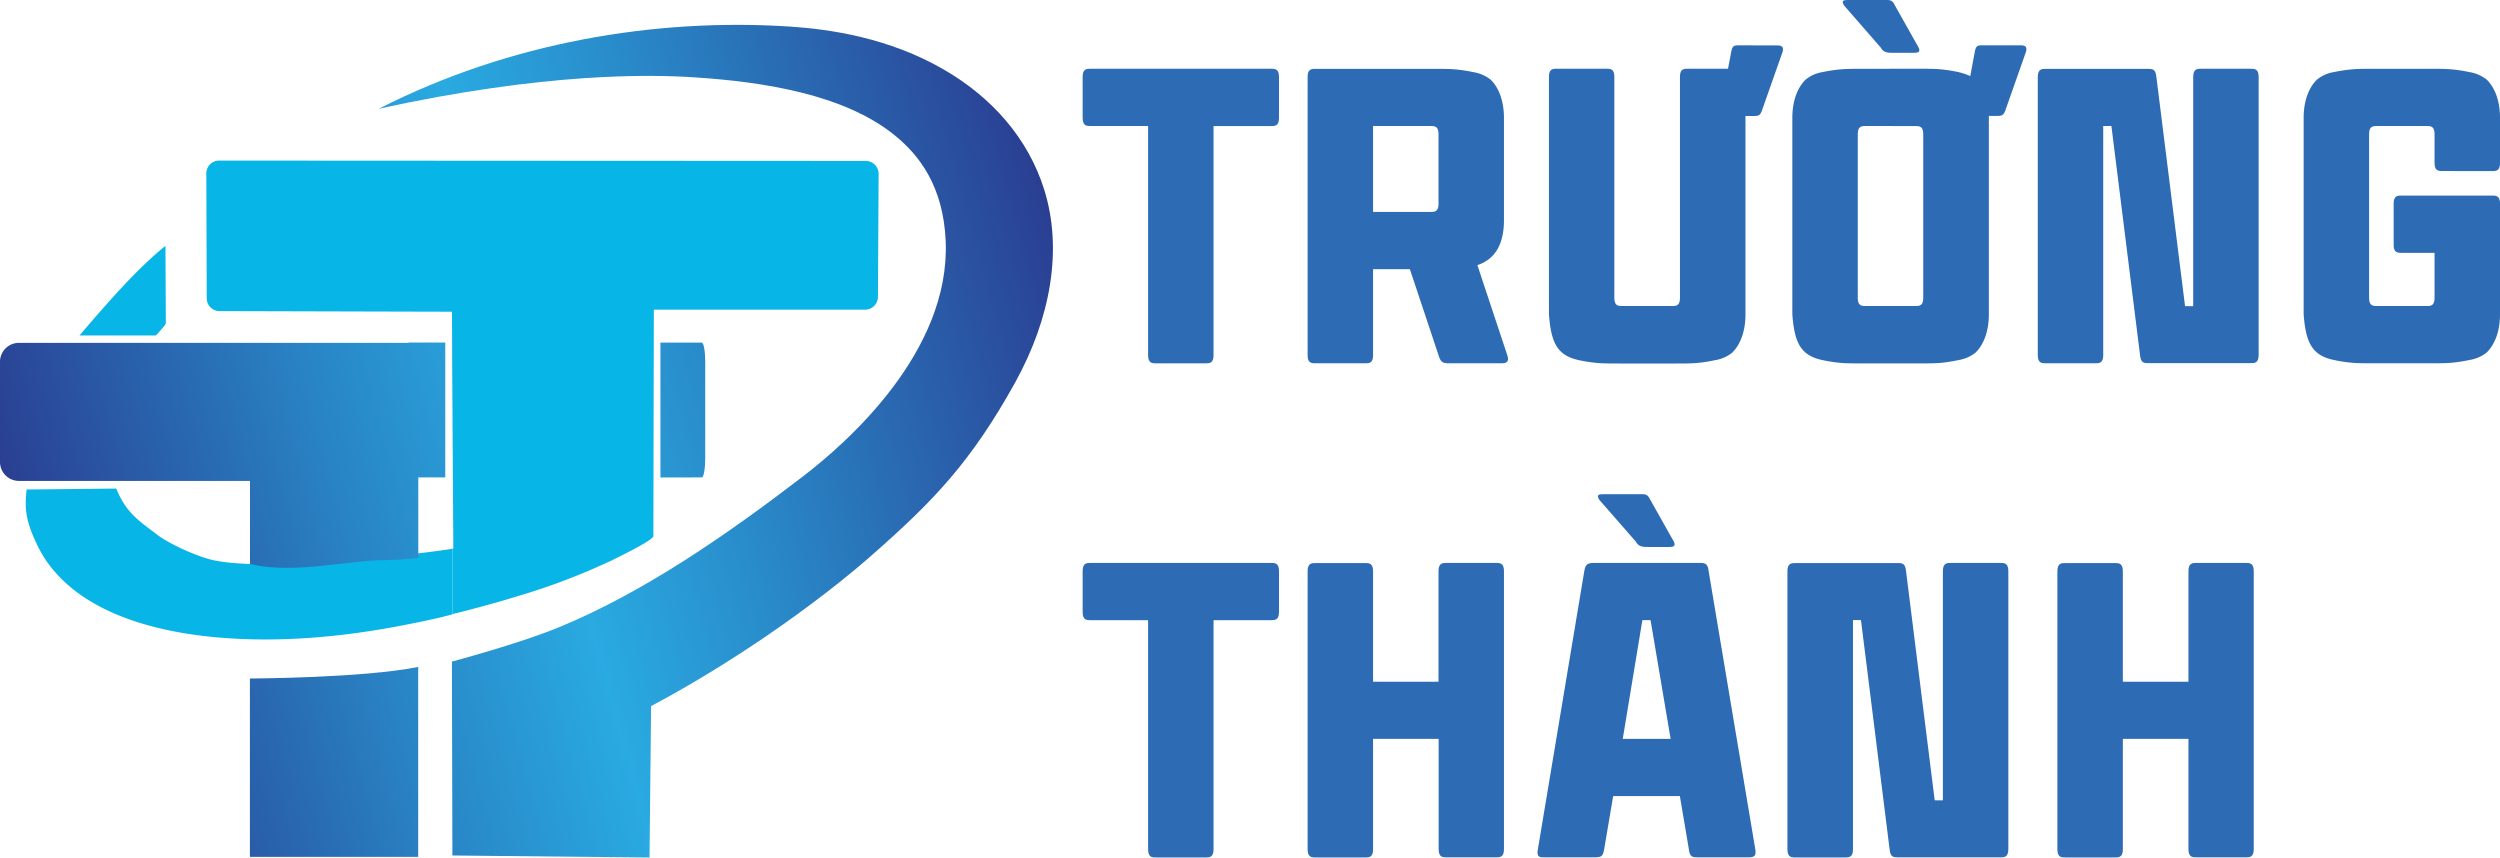
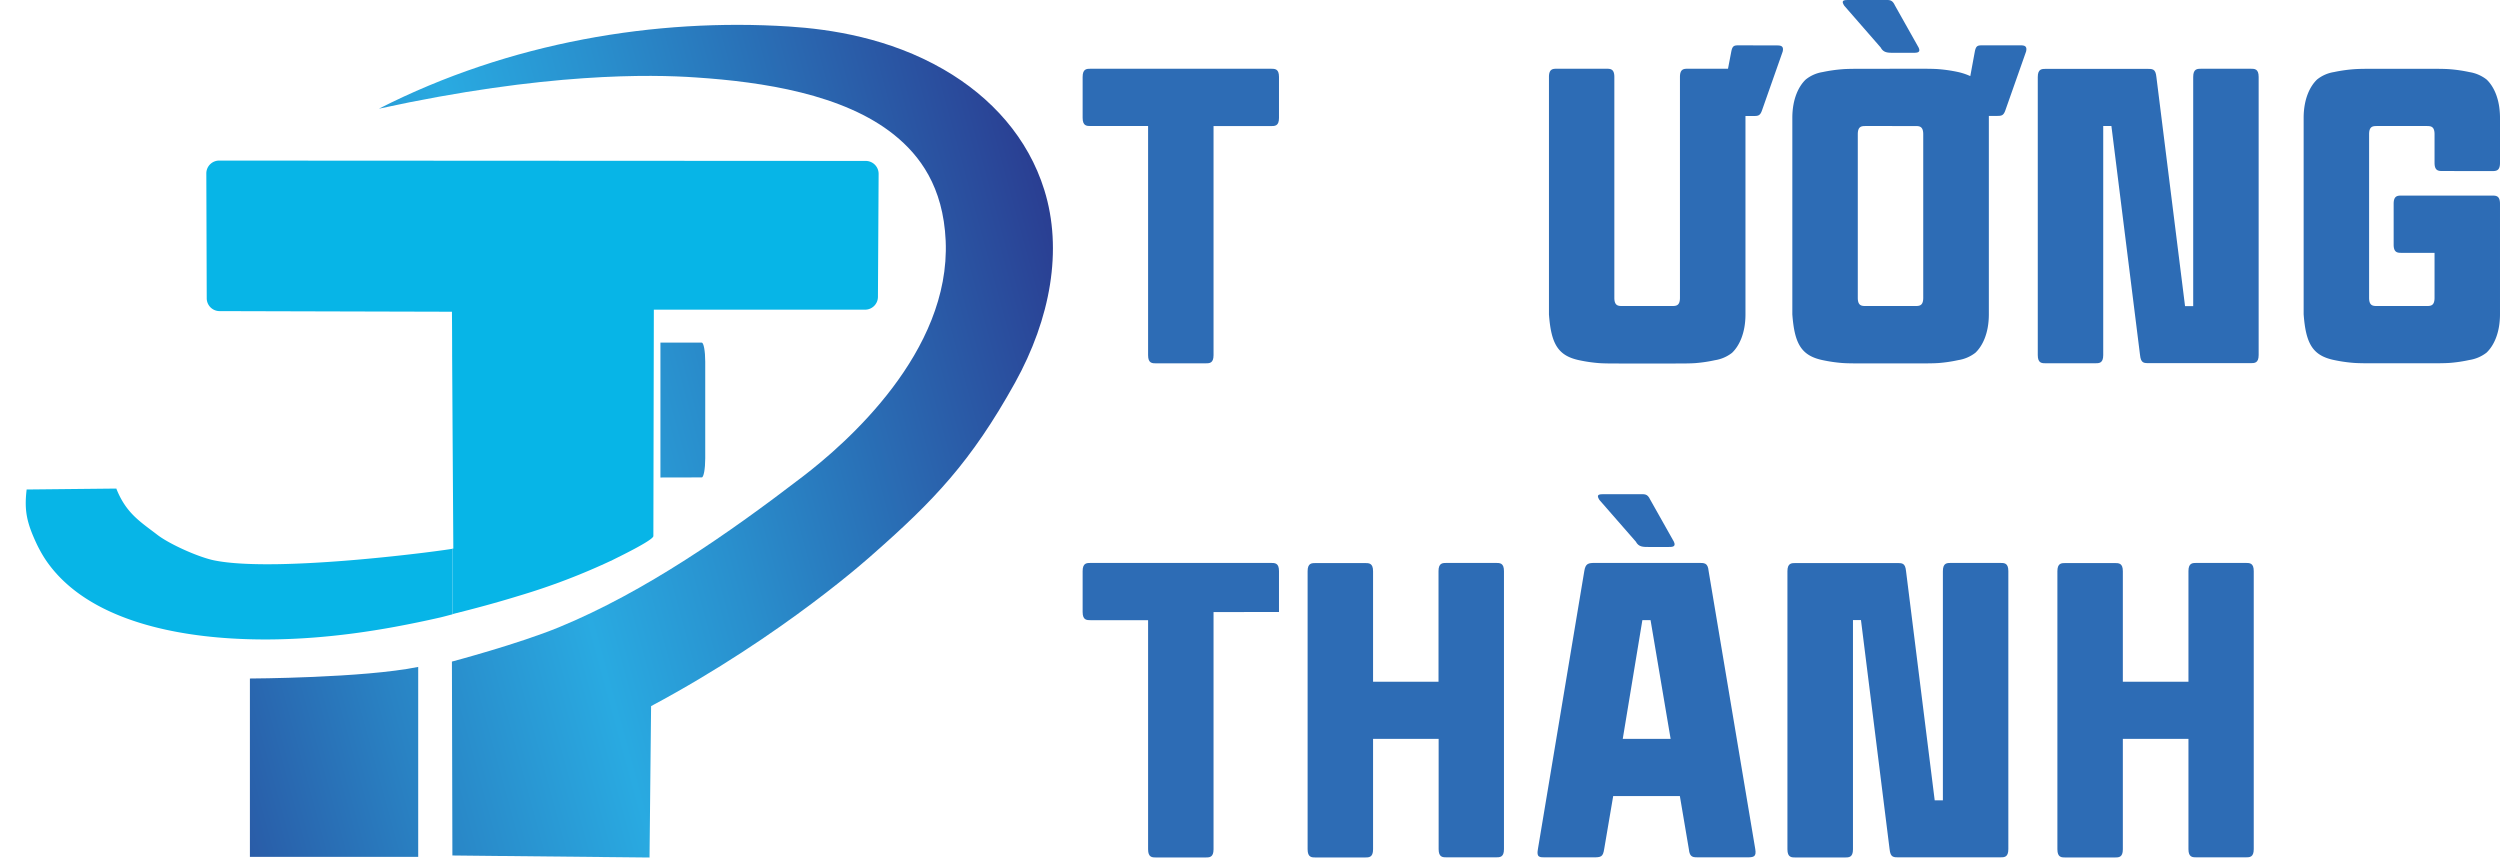
<svg xmlns="http://www.w3.org/2000/svg" xmlns:xlink="http://www.w3.org/1999/xlink" id="Layer_1" data-name="Layer 1" viewBox="0 0 800.2 274.47">
  <defs>
    <style>.cls-1{fill:#2d6cb5;}.cls-2{fill:#07b5e7;}.cls-3{fill:url(#linear-gradient);}.cls-4{fill:url(#linear-gradient-2);}.cls-5{fill:url(#linear-gradient-3);}.cls-6{fill:url(#linear-gradient-4);}</style>
    <linearGradient id="linear-gradient" x1="33.18" y1="208.05" x2="374.13" y2="114.85" gradientUnits="userSpaceOnUse">
      <stop offset="0" stop-color="#2a3c90" />
      <stop offset="0.3" stop-color="#2983c4" />
      <stop offset="0.49" stop-color="#29aae1" />
      <stop offset="0.63" stop-color="#298fcd" />
      <stop offset="0.94" stop-color="#2a4a9b" />
      <stop offset="1" stop-color="#2a3c90" />
    </linearGradient>
    <linearGradient id="linear-gradient-2" x1="52.99" y1="280.53" x2="393.94" y2="187.33" xlink:href="#linear-gradient" />
    <linearGradient id="linear-gradient-3" x1="31.6" y1="202.25" x2="372.54" y2="109.05" xlink:href="#linear-gradient" />
    <linearGradient id="linear-gradient-4" x1="24.56" y1="176.49" x2="365.5" y2="83.3" xlink:href="#linear-gradient" />
  </defs>
  <path class="cls-1" d="M431.66,35.26c1.31,0,2.62,0,2.62,2.62V51c0,2.62-1.31,2.62-2.62,2.62H413.33v73.32c0,2.62-1.31,2.62-2.62,2.62H395c-1.31,0-2.62,0-2.62-2.62V53.6H374.05c-1.31,0-2.62,0-2.62-2.62V37.88c0-2.62,1.31-2.62,2.62-2.62Z" transform="translate(-24.9 -13.26)" />
-   <path class="cls-1" d="M507.34,126.92c.92,2.75-1,2.62-2.36,2.62H489.27c-2.09,0-3.14.13-3.93-2.62l-9.16-27.49H464.39v27.49c0,2.62-1.31,2.62-2.62,2.62H446.06c-1.31,0-2.62,0-2.62-2.62v-89c0-2.62,1.31-2.62,2.62-2.62h36.66c3.41,0,5.89,0,7.6.14a47.25,47.25,0,0,1,6.15.91,12,12,0,0,1,5.5,2.36c2.23,2.09,4.32,6.15,4.32,12.31V83.71c0,7.73-2.88,12.57-8.51,14.41Zm-22-70.7c0-2.62-1.31-2.62-2.62-2.62H464.39V81.09h18.33c1.31,0,2.62,0,2.62-2.61Z" transform="translate(-24.9 -13.26)" />
  <path class="cls-1" d="M593.49,27.8c1.18,0,2.49,0,2,2l-6.54,18.59c-.66,2-1.31,2-3,2h-2.36v63.51c0,6.15-2.1,10.21-4.32,12.31a11.91,11.91,0,0,1-5.5,2.35,45.71,45.71,0,0,1-6.16.92c-1.7.13-4.19.13-7.59.13H544.26c-3.41,0-5.9,0-7.6-.13a47.09,47.09,0,0,1-6.28-.92c-6.81-1.44-9-5.23-9.69-14.66V37.88c0-2.62,1.31-2.62,2.62-2.62H539c1.31,0,2.62,0,2.62,2.62v70.71c0,2.62,1.31,2.62,2.62,2.62H560c1.31,0,2.62,0,2.62-2.62V37.88c0-2.62,1.31-2.62,2.62-2.62H578l1.05-5.49c.39-2,1-2,2.62-2Z" transform="translate(-24.9 -13.26)" />
  <path class="cls-1" d="M637.87,35.26c3.41,0,5.89,0,7.6.14a47.25,47.25,0,0,1,6.15.91,19.8,19.8,0,0,1,3.93,1.31L657,29.77c.39-2,1-2,2.62-2h11.78c1.18,0,2.49,0,2,2l-6.55,18.59c-.66,2-1.31,2-3,2h-2.36v63.51c0,6.15-2.09,10.21-4.32,12.31a11.91,11.91,0,0,1-5.5,2.35,45.82,45.82,0,0,1-6.15.92c-1.71.13-4.19.13-7.6.13H622.16c-3.41,0-5.89,0-7.6-.13a47.33,47.33,0,0,1-6.28-.92c-6.81-1.44-9-5.23-9.69-14.66V51c0-6.16,2.09-10.22,4.32-12.31a11.44,11.44,0,0,1,5.37-2.36,48.79,48.79,0,0,1,6.28-.91c1.71-.14,4.19-.14,7.6-.14Zm-6.68-5.1c-2.09,0-3.4,0-4.32-1.7L615.22,15.1c-.92-1.44-.52-1.83,1-1.83h11.52c1.83,0,2.75-.27,3.67,1.7l7.59,13.49c.79,1.7-.52,1.7-1.83,1.7Zm9.3,26.06c0-2.62-1.31-2.62-2.62-2.62H622.16c-1.31,0-2.62,0-2.62,2.62v52.37c0,2.62,1.31,2.62,2.62,2.62h15.71c1.31,0,2.62,0,2.62-2.62Z" transform="translate(-24.9 -13.26)" />
  <path class="cls-1" d="M745.24,35.26c1.31,0,2.61,0,2.61,2.62v89c0,2.62-1.3,2.62-2.61,2.62H713.16c-2,0-3,.13-3.28-2.62L700.72,53.6H698.1v73.32c0,2.62-1.31,2.62-2.62,2.62H679.77c-1.31,0-2.62,0-2.62-2.62v-89c0-2.62,1.31-2.62,2.62-2.62h32.08c2,0,3-.13,3.27,2.62l9.17,73.33h2.61V37.88c0-2.62,1.31-2.62,2.62-2.62Z" transform="translate(-24.9 -13.26)" />
  <path class="cls-1" d="M806.77,68c-1.31,0-2.62,0-2.62-2.62V56.22c0-2.62-1.31-2.62-2.62-2.62H785.82c-1.31,0-2.62,0-2.62,2.62v52.37c0,2.62,1.31,2.62,2.62,2.62h15.71c1.31,0,2.62,0,2.62-2.62V94.19H793.68c-1.31,0-2.62,0-2.62-2.62V78.48c0-2.62,1.31-2.62,2.62-2.62h28.8c1.31,0,2.62,0,2.62,2.62v35.35c0,6.15-2.09,10.21-4.32,12.31a11.91,11.91,0,0,1-5.5,2.35,45.82,45.82,0,0,1-6.15.92c-1.7.13-4.19.13-7.6.13H785.82c-3.4,0-5.89,0-7.59-.13a47.21,47.21,0,0,1-6.29-.92c-6.81-1.44-9-5.23-9.69-14.66V51c0-6.16,2.1-10.22,4.32-12.31a11.44,11.44,0,0,1,5.37-2.36,48.67,48.67,0,0,1,6.29-.91c1.7-.14,4.19-.14,7.59-.14h15.71c3.41,0,5.9,0,7.6.14a47.25,47.25,0,0,1,6.15.91,12,12,0,0,1,5.5,2.36C823,40.76,825.1,44.82,825.1,51v14.4c0,2.62-1.31,2.62-2.62,2.62Z" transform="translate(-24.9 -13.26)" />
-   <path class="cls-1" d="M431.66,193.44c1.31,0,2.62,0,2.62,2.62v13.1c0,2.61-1.31,2.61-2.62,2.61H413.33V285.1c0,2.62-1.31,2.62-2.62,2.62H395c-1.31,0-2.62,0-2.62-2.62V211.77H374.05c-1.31,0-2.62,0-2.62-2.61v-13.1c0-2.62,1.31-2.62,2.62-2.62Z" transform="translate(-24.9 -13.26)" />
+   <path class="cls-1" d="M431.66,193.44c1.31,0,2.62,0,2.62,2.62v13.1H413.33V285.1c0,2.62-1.31,2.62-2.62,2.62H395c-1.31,0-2.62,0-2.62-2.62V211.77H374.05c-1.31,0-2.62,0-2.62-2.61v-13.1c0-2.62,1.31-2.62,2.62-2.62Z" transform="translate(-24.9 -13.26)" />
  <path class="cls-1" d="M503.67,193.44c1.31,0,2.62,0,2.62,2.62v89c0,2.62-1.31,2.62-2.62,2.62H488c-1.31,0-2.62,0-2.62-2.62V249.75H464.39V285.1c0,2.62-1.31,2.62-2.62,2.62H446.06c-1.31,0-2.62,0-2.62-2.62v-89c0-2.62,1.31-2.62,2.62-2.62h15.71c1.31,0,2.62,0,2.62,2.62v35.36h20.95V196.06c0-2.62,1.31-2.62,2.62-2.62Z" transform="translate(-24.9 -13.26)" />
  <path class="cls-1" d="M532,196.06c.39-2.49,1.31-2.62,3.53-2.62h32.87c2,0,3.14-.13,3.4,2.62l14.93,89c.4,2.49-.52,2.62-2.75,2.62H568.87c-2,0-3.14.13-3.4-2.62l-2.88-17H541.25l-2.89,17c-.39,2.49-1,2.62-3.53,2.62H519.77c-2,0-3.14.13-2.62-2.62Zm20.82-7.72c-2.1,0-3.41,0-4.32-1.71l-11.66-13.35c-.91-1.44-.52-1.83,1.05-1.83h11.52c1.84,0,2.75-.27,3.67,1.7l7.59,13.48c.79,1.71-.52,1.71-1.83,1.71Zm6.81,61.41-6.42-38h-2.62l-6.28,38Z" transform="translate(-24.9 -13.26)" />
  <path class="cls-1" d="M665.11,193.44c1.31,0,2.62,0,2.62,2.62v89c0,2.62-1.31,2.62-2.62,2.62H633c-2,0-3,.13-3.28-2.62l-9.16-73.33H618V285.1c0,2.62-1.31,2.62-2.62,2.62H599.64c-1.31,0-2.62,0-2.62-2.62v-89c0-2.62,1.31-2.62,2.62-2.62h32.08c2,0,3-.13,3.27,2.62l9.17,73.33h2.62V196.06c0-2.62,1.31-2.62,2.62-2.62Z" transform="translate(-24.9 -13.26)" />
  <path class="cls-1" d="M743.66,193.44c1.31,0,2.62,0,2.62,2.62v89c0,2.62-1.31,2.62-2.62,2.62H728c-1.31,0-2.62,0-2.62-2.62V249.75h-21V285.1c0,2.62-1.31,2.62-2.62,2.62H686.05c-1.31,0-2.62,0-2.62-2.62v-89c0-2.62,1.31-2.62,2.62-2.62h15.71c1.31,0,2.62,0,2.62,2.62v35.36h21V196.06c0-2.62,1.31-2.62,2.62-2.62Z" transform="translate(-24.9 -13.26)" />
  <path class="cls-2" d="M170,188.84s-.12-19.42-.24-38.23L169.62,127l0-.55c0-6.39-.06-13.41-.06-13.41l-74.38-.2a4.12,4.12,0,0,1-4.11-4.11l-.13-39.92A4.11,4.11,0,0,1,95,64.66l207,.11a4.13,4.13,0,0,1,4.13,4.14l-.22,39.37a4.12,4.12,0,0,1-4.12,4.1l-67.61,0-.15,72.47c-.08,1.39-11.8,7-12.92,7.59A210.5,210.5,0,0,1,190.87,204c-6.88,2.12-14,4.05-21.12,5.81v-21C169.8,188.87,170,188.86,170,188.84Z" transform="translate(-24.9 -13.26)" />
-   <path class="cls-2" d="M78,116.67a3.81,3.81,0,0,1-.73,1.17c-.55.69-1.17,1.34-1.78,2s1-1.11.48-.5a16.09,16.09,0,0,1-1.19,1.29H50.35c8.74-10.23,18.34-21.29,27.51-28.68,0,0,.12,24.54.12,24.56a.49.49,0,0,1,0,.12A.09.09,0,0,1,78,116.67Z" transform="translate(-24.9 -13.26)" />
  <path class="cls-2" d="M151.22,213.91c-17.36,3.19-35.1,4.77-52.49,3.69-21.93-1.35-46.95-7.35-59-24.83a36.76,36.76,0,0,1-2-3.29c-.43-.78-.83-1.56-1.2-2.36-3.06-6.59-3.91-10.46-3.1-17.18l28.7-.3c3.12,7.93,7.75,10.66,13.13,14.8,3.8,2.94,13.11,7.16,18.26,8.2,20.32,4.11,75-3.36,76.24-3.75v21c-1.31.32-2.6.69-3.91,1C161,212,156.13,213,151.22,213.91Z" transform="translate(-24.9 -13.26)" />
  <path class="cls-3" d="M359.16,74.05C354,57.48,342.3,44.36,326.94,35.49c-17.49-10.11-36.25-12.9-49.53-13.75-42.47-2.71-89.3,4.94-131.23,26.31,53.44-11.66,87.23-11,101.48-10,21.25,1.4,47.37,5.33,63.58,18.48,8,6.47,15.58,16.44,16.35,33.78,1.58,35.64-31.8,64.81-45.75,75.49-23.57,18.06-50.45,36.88-78,48.22-13,5.35-34.29,11-34.29,11l.15,62.06,14.78.16,48.32.49.5-48.46h0c42.55-22.72,71-48.62,71-48.62,19.42-17.07,31.4-29.52,45.49-54.89C361.18,115.2,365.12,93.16,359.16,74.05Z" transform="translate(-24.9 -13.26)" />
  <path class="cls-4" d="M104.89,287.52h53.87V226.73c-17.5,3.56-53.87,3.71-53.87,3.71Z" transform="translate(-24.9 -13.26)" />
  <path class="cls-5" d="M249.52,166.07c.61,0,1.11-2.72,1.11-6.07V129c0-3.35-.5-6.07-1.11-6.07H236.29v43.17Z" transform="translate(-24.9 -13.26)" />
-   <path class="cls-6" d="M155.67,123H31A6.06,6.06,0,0,0,24.9,129v32.11A6.06,6.06,0,0,0,31,167.19h73.92v26.58c13.28,3.12,27.67-.52,41.12-1.17,1.05,0,8.42-.18,12.75-.78V166.07h8.63V122.9H155.67Z" transform="translate(-24.9 -13.26)" />
</svg>